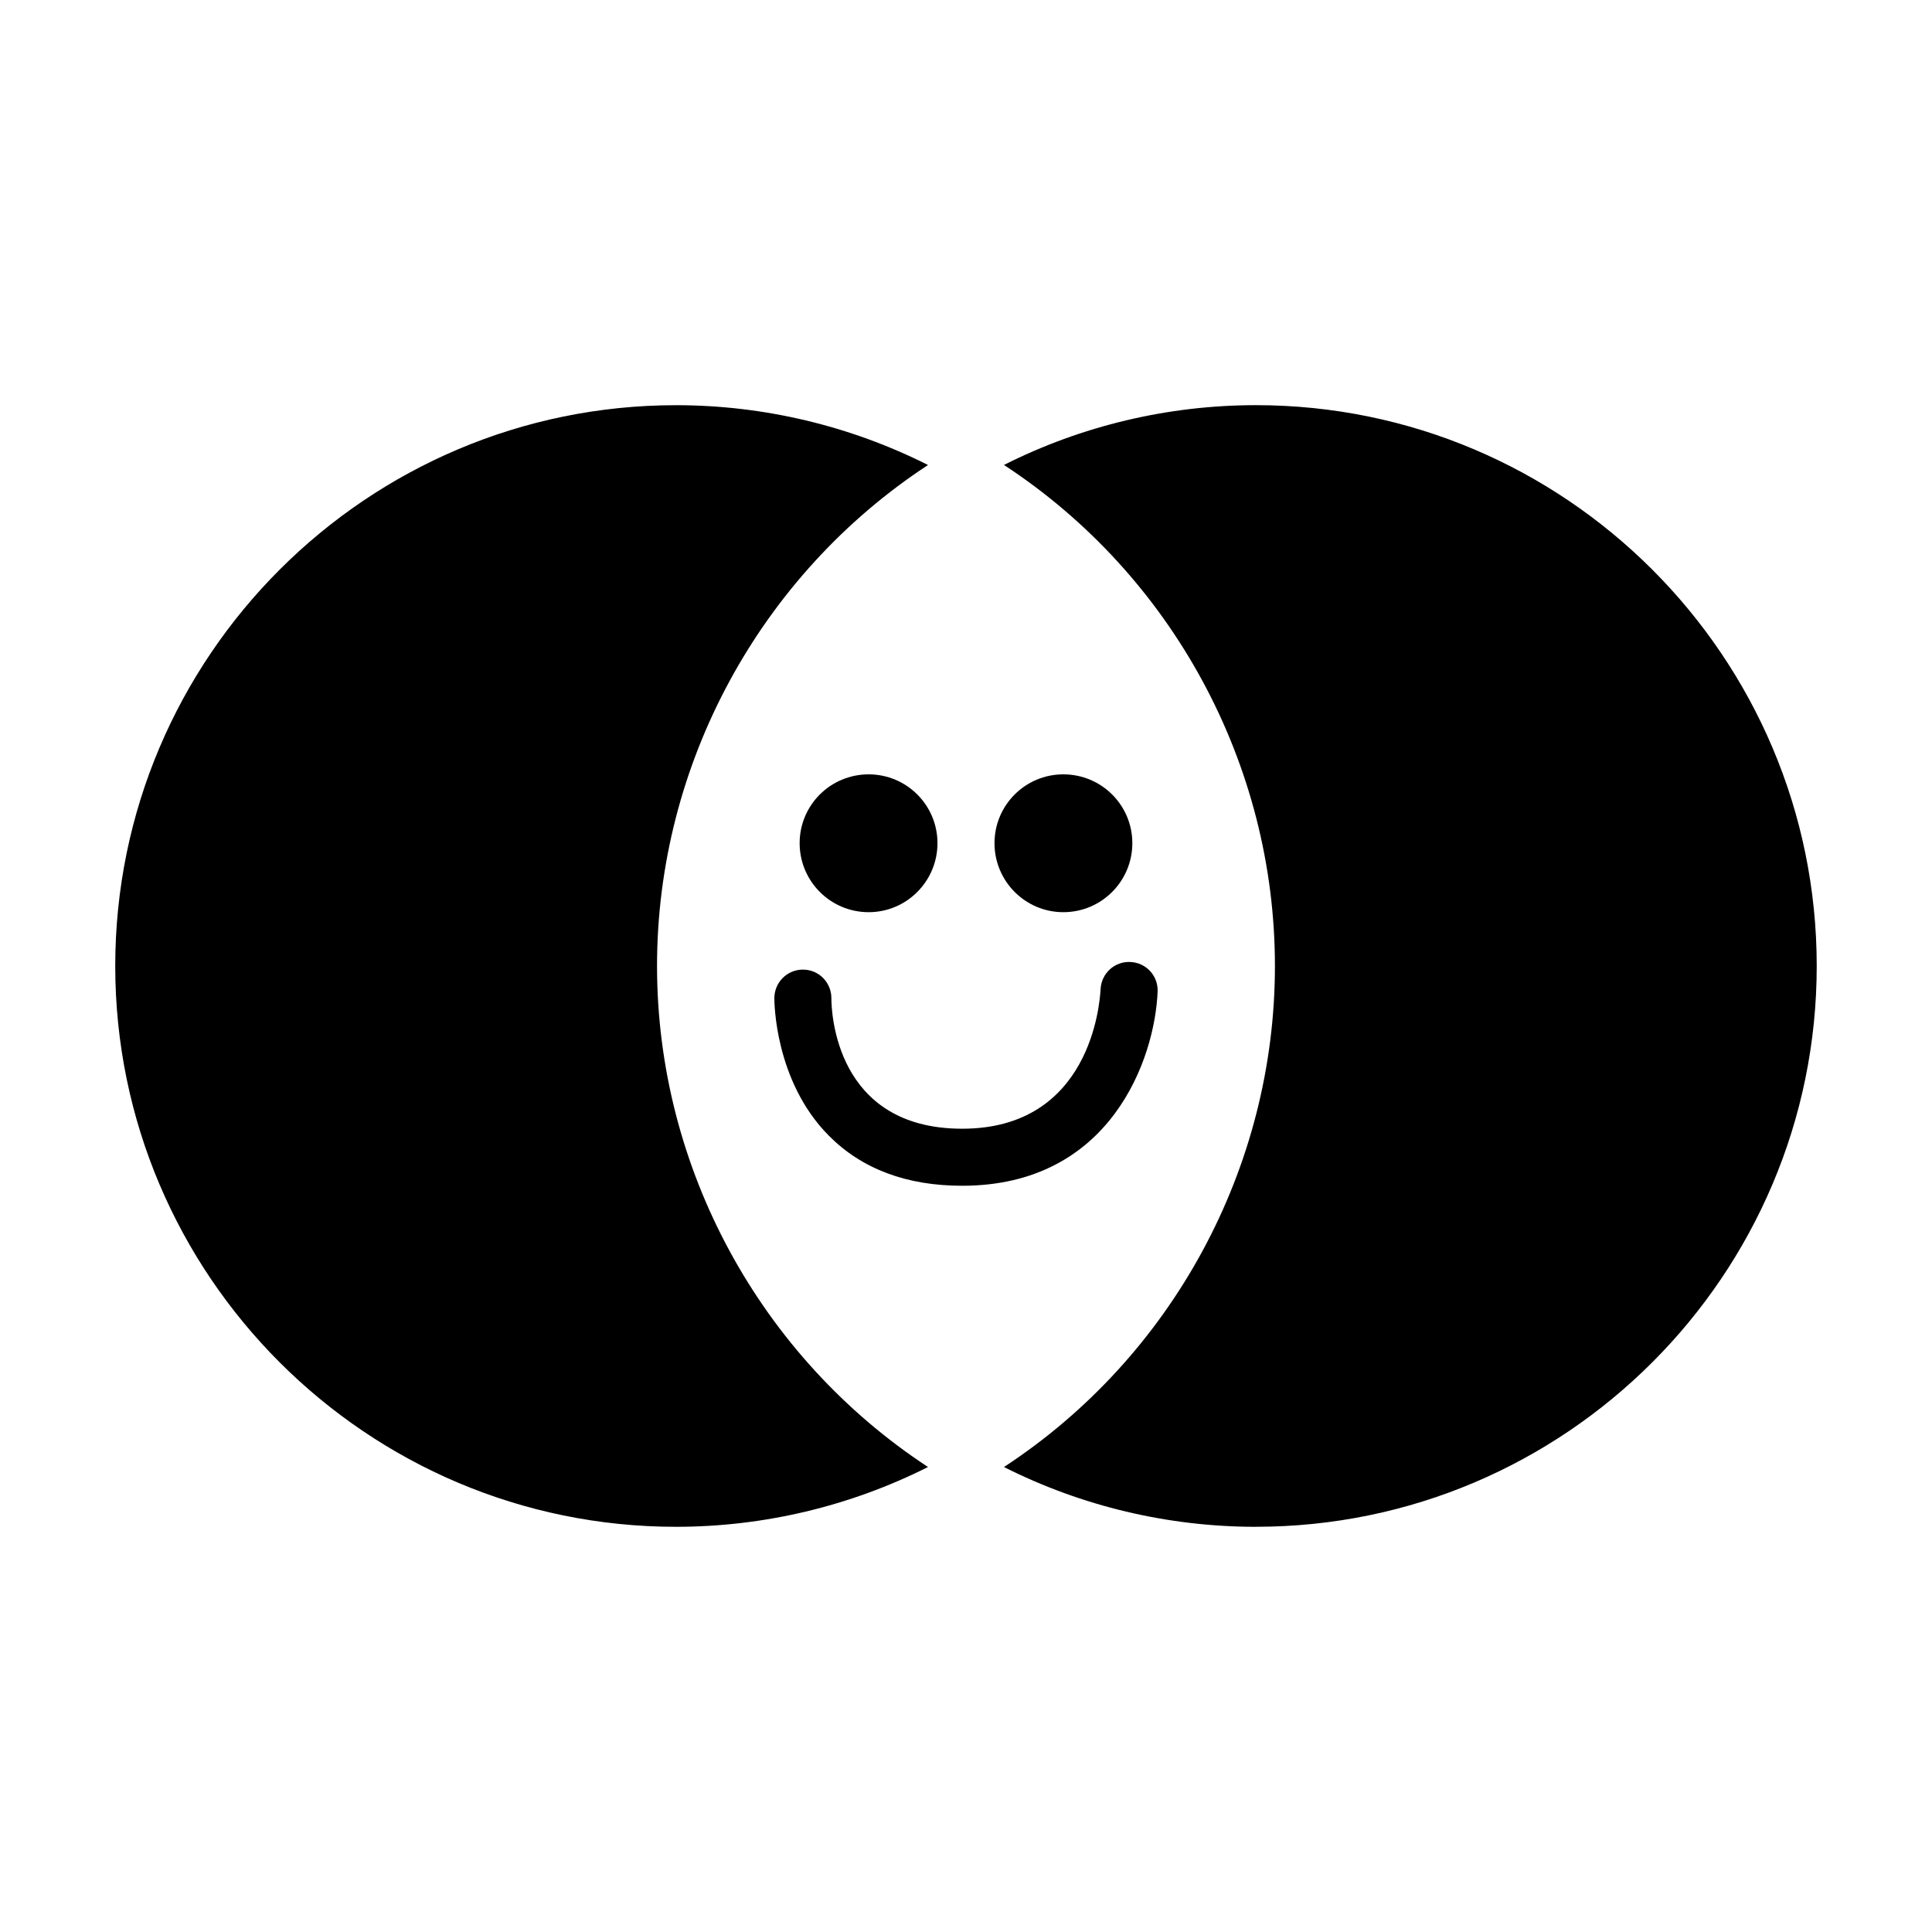
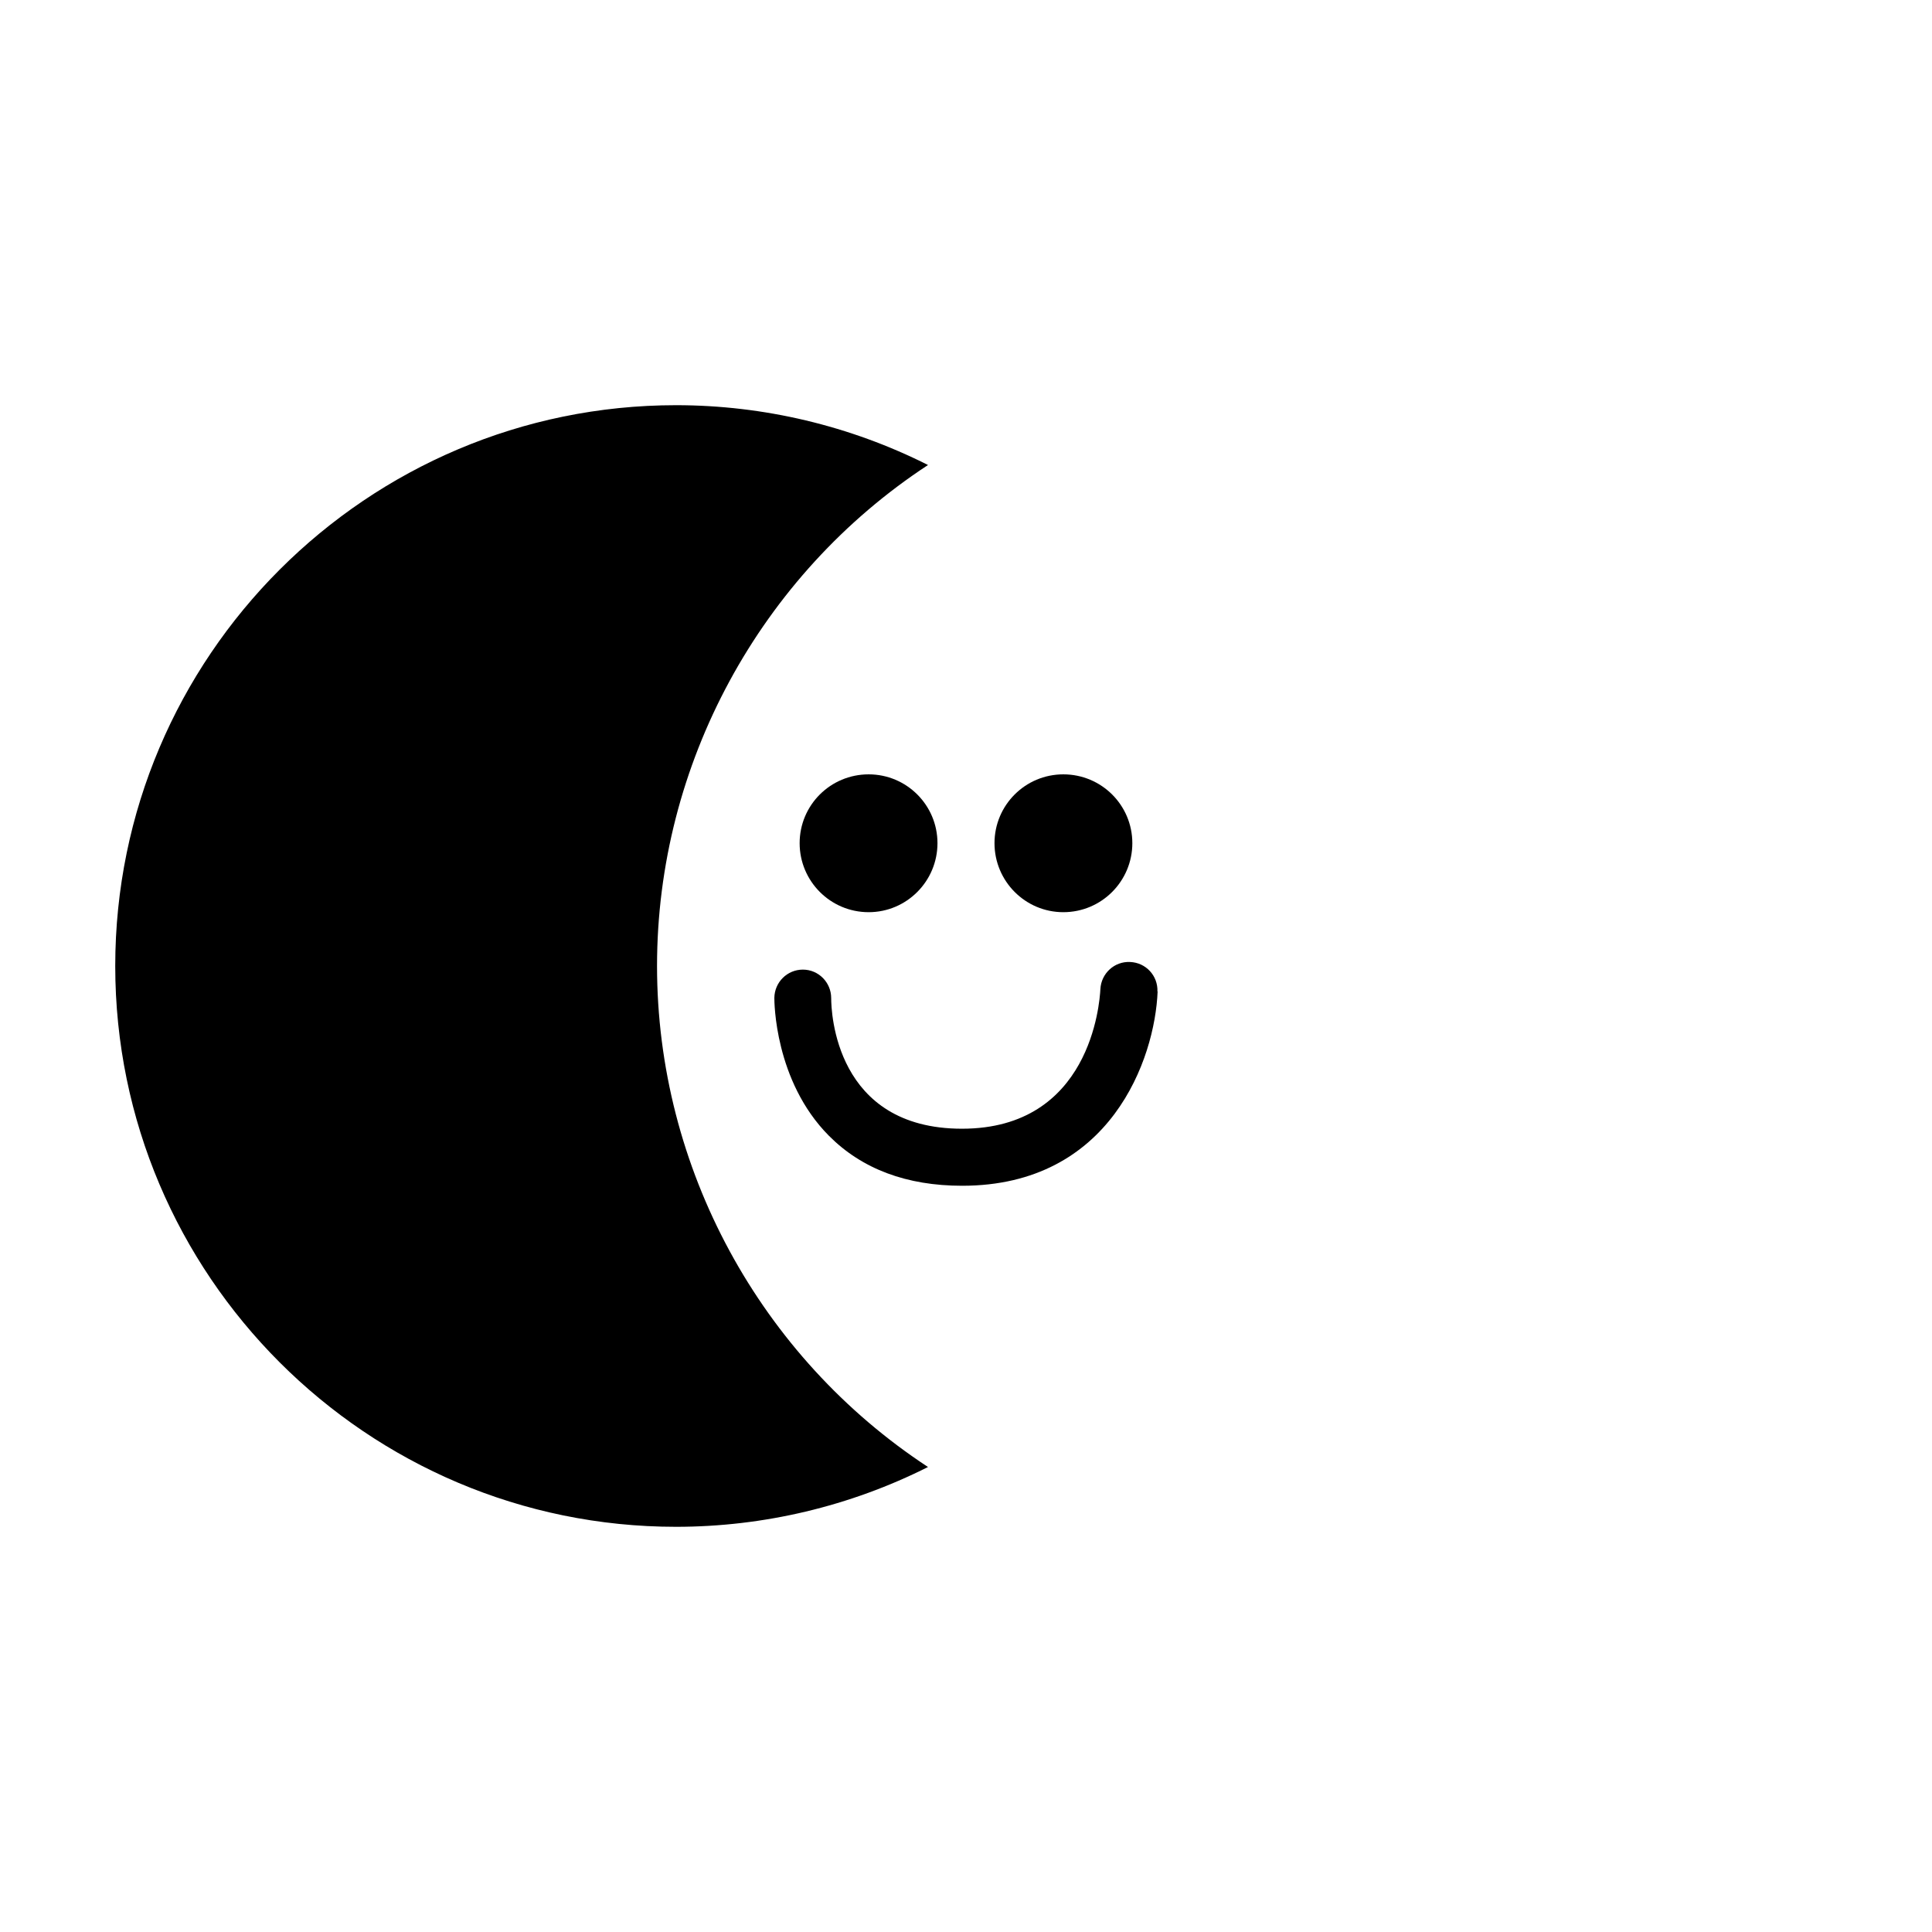
<svg xmlns="http://www.w3.org/2000/svg" fill="#000000" width="800px" height="800px" version="1.1" viewBox="144 144 512 512">
  <g>
    <path d="m392.44 367.45c0 10.078-8.164 18.289-18.238 18.289-10.125 0-18.289-8.211-18.289-18.289s8.164-18.238 18.289-18.238c10.074 0 18.238 8.16 18.238 18.238z" />
    <path d="m444.08 367.45c0 10.078-8.164 18.289-18.289 18.289-10.078 0-18.238-8.211-18.238-18.289s8.164-18.238 18.238-18.238c10.125 0 18.289 8.16 18.289 18.238z" />
-     <path d="m450.78 406.75c-0.703 17.836-12.441 51.488-51.793 51.488-14.711 0-26.551-4.434-35.316-13.25-14.461-14.559-14.461-35.672-14.461-36.527 0.051-4.18 3.426-7.504 7.559-7.504h0.051c4.18 0 7.504 3.426 7.504 7.559 0 3.578 1.008 34.605 34.66 34.605 34.008 0 36.477-33.199 36.68-36.98 0.203-4.18 3.731-7.406 7.856-7.203 4.188 0.152 7.414 3.629 7.262 7.812z" />
+     <path d="m450.78 406.75c-0.703 17.836-12.441 51.488-51.793 51.488-14.711 0-26.551-4.434-35.316-13.25-14.461-14.559-14.461-35.672-14.461-36.527 0.051-4.18 3.426-7.504 7.559-7.504c4.18 0 7.504 3.426 7.504 7.559 0 3.578 1.008 34.605 34.66 34.605 34.008 0 36.477-33.199 36.68-36.98 0.203-4.18 3.731-7.406 7.856-7.203 4.188 0.152 7.414 3.629 7.262 7.812z" />
    <path d="m174.54 400c0-81.953 66.672-148.62 148.62-148.62 23.227 0 46.141 5.457 66.77 15.852-44.508 29.191-71.809 79.277-71.809 132.77 0 53.492 27.301 103.57 71.809 132.77-20.629 10.387-43.543 15.848-66.77 15.848-81.953 0-148.62-66.668-148.62-148.62z" />
-     <path d="m476.83 548.62c-23.266 0-46.18-5.457-66.77-15.844 44.508-29.125 71.809-79.211 71.809-132.78s-27.301-103.66-71.809-132.78c20.59-10.387 43.504-15.844 66.77-15.844 81.953 0 148.62 66.672 148.62 148.62s-66.672 148.62-148.62 148.62z" />
  </g>
</svg>